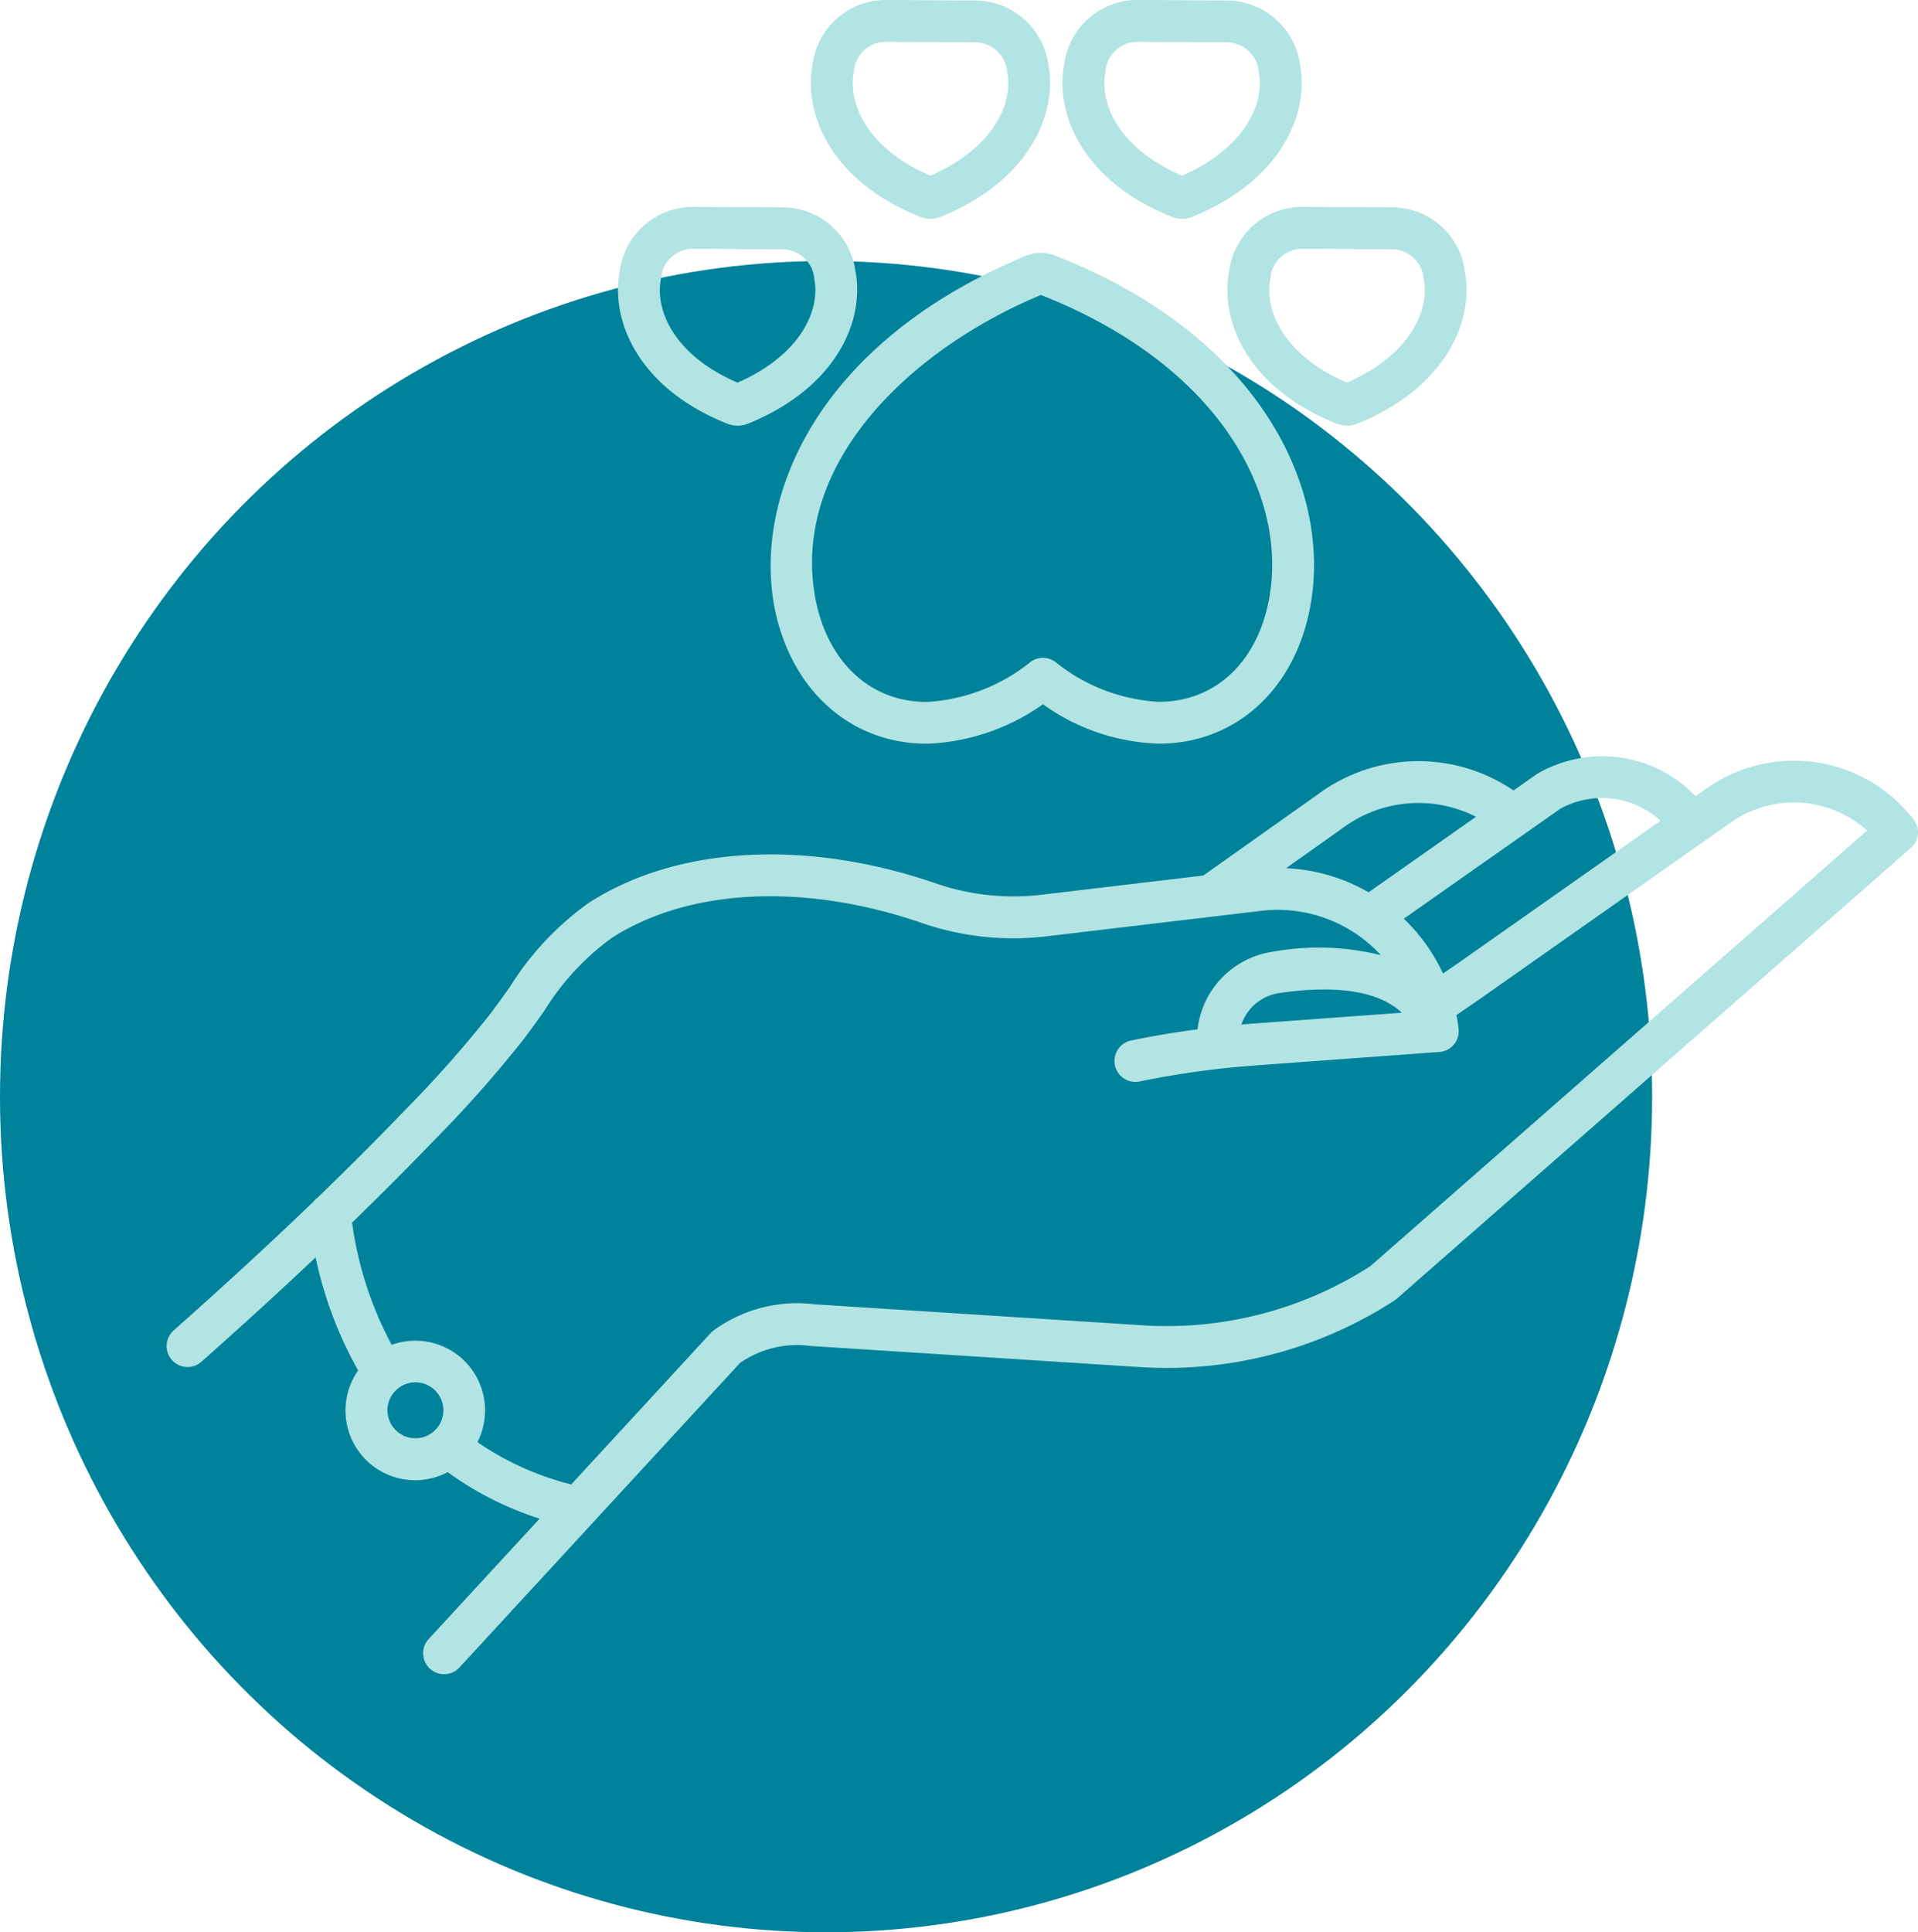
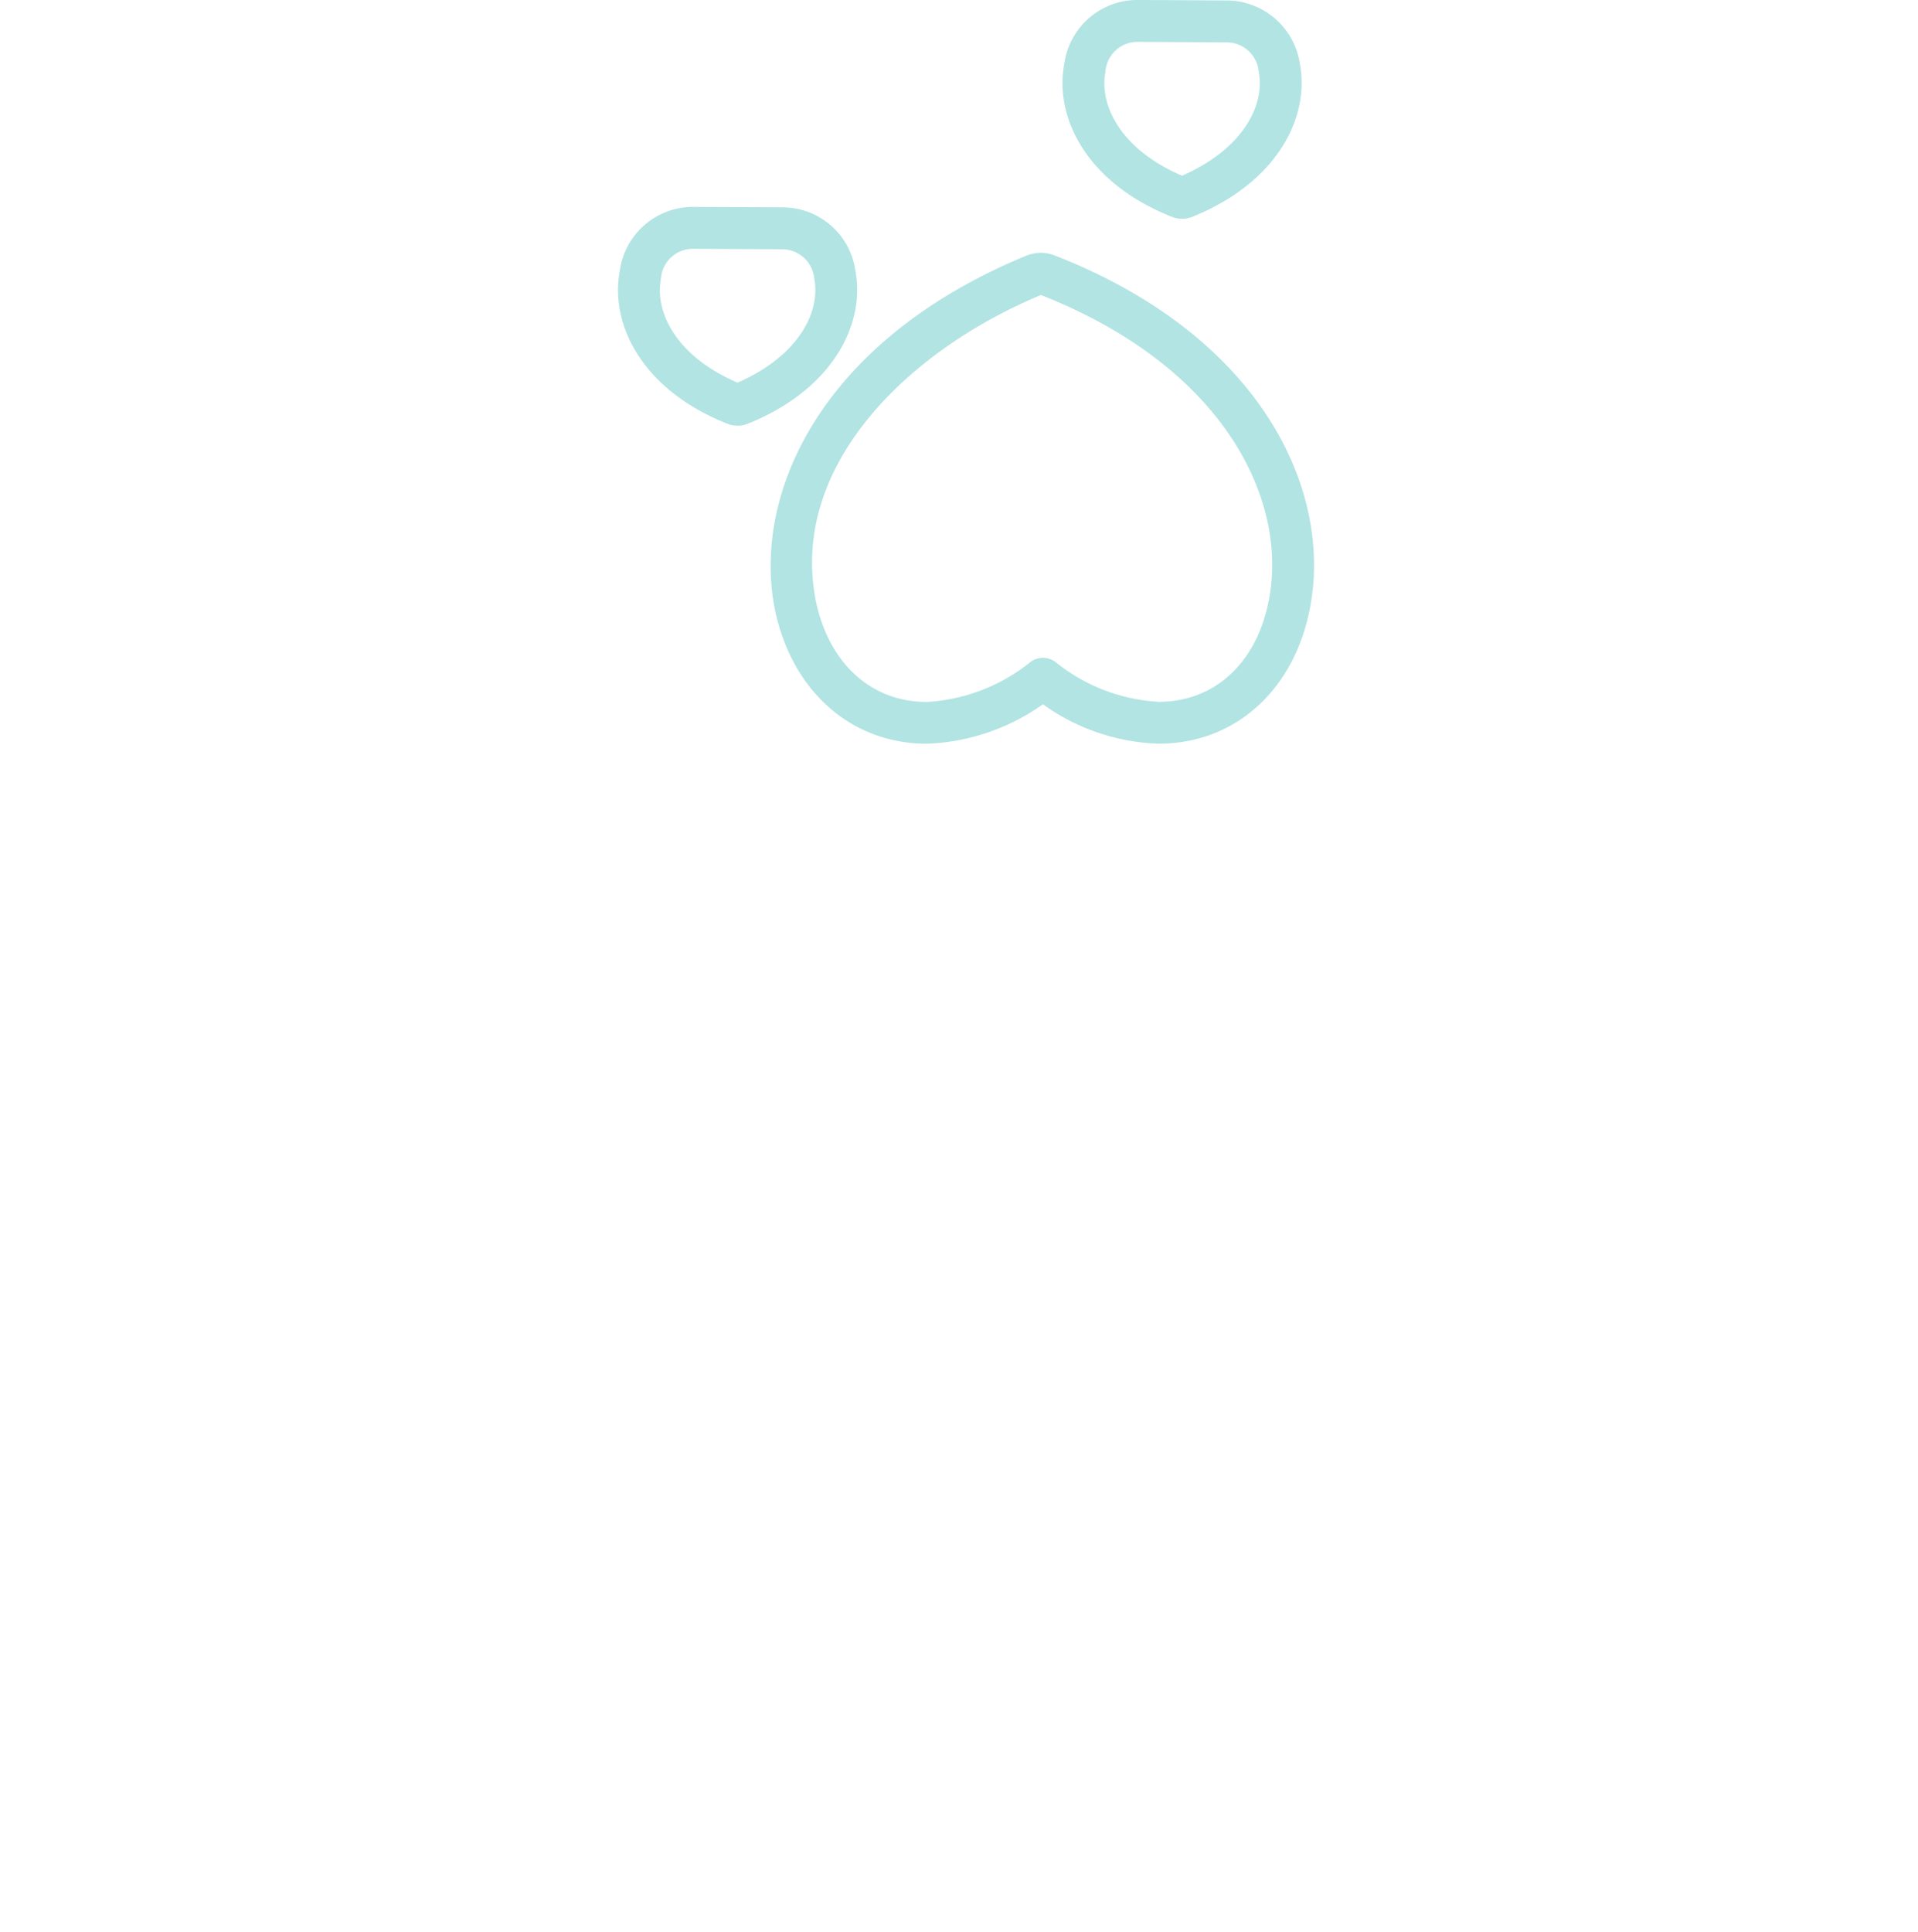
<svg xmlns="http://www.w3.org/2000/svg" width="101" height="101.742" viewBox="0 0 101 101.742">
  <g id="Group_2519" data-name="Group 2519" transform="translate(-515 -1592.258)">
-     <ellipse id="Ellipse_9" data-name="Ellipse 9" cx="43.5" cy="44" rx="43.5" ry="44" transform="translate(515 1606)" fill="#00829b" />
    <g id="_002-protect" data-name="002-protect" transform="translate(518.775 1576.191)">
      <path id="Path_417" data-name="Path 417" d="M178.348,107.288c.892,4.3,4.027,7.066,7.994,7.066h.048a11.267,11.267,0,0,0,6.073-2.076,11,11,0,0,0,6.1,2.074h.047c4.014-.022,7.128-2.862,7.931-7.231,1.142-6.136-2.578-14.23-13.463-18.478l-.057-.021a2.223,2.223,0,0,0-.681-.119,2.253,2.253,0,0,0-.678.126l-.066.025c-10.833,4.459-14.46,12.568-13.249,18.626Zm14.005-16.562c9.652,3.8,12.994,10.762,12.021,15.994-.613,3.332-2.826,5.411-5.775,5.428h-.033a9.455,9.455,0,0,1-5.447-2.1,1.1,1.1,0,0,0-1.307,0,9.557,9.557,0,0,1-5.435,2.105c-2.936.024-5.186-2.017-5.87-5.305-1.426-7.148,4.908-13.234,11.846-16.118Z" transform="translate(-141.318 -59.128)" fill="#b1e4e3" />
-       <path id="Path_418" data-name="Path 418" d="M195.431,27.484l.056.02a1.43,1.43,0,0,0,.961,0l.064-.024c4.624-1.874,6.173-5.392,5.656-8.055a3.913,3.913,0,0,0-3.8-3.333l-4.808-.026h-.006a3.892,3.892,0,0,0-3.792,3.371C189.25,22.12,190.8,25.648,195.431,27.484Zm-3.5-7.634a1.691,1.691,0,0,1,1.624-1.579l4.811.026a1.7,1.7,0,0,1,1.641,1.557c.334,1.72-.795,4.048-4.042,5.465C192.723,23.931,191.6,21.594,191.93,19.85Z" transform="translate(-150.744)" fill="#b1e4e3" />
      <path id="Path_419" data-name="Path 419" d="M267.606,27.505a1.43,1.43,0,0,0,.961,0l.064-.024c4.624-1.874,6.173-5.392,5.656-8.055a3.913,3.913,0,0,0-3.8-3.334l-4.808-.026h-.006a3.892,3.892,0,0,0-3.792,3.371c-.514,2.682,1.038,6.21,5.667,8.047Zm-3.558-7.654a1.691,1.691,0,0,1,1.624-1.579l4.811.026a1.7,1.7,0,0,1,1.641,1.557c.334,1.72-.795,4.048-4.042,5.465C264.84,23.932,263.713,21.595,264.048,19.851Z" transform="translate(-209.613 -0.001)" fill="#b1e4e3" />
      <path id="Path_420" data-name="Path 420" d="M138.271,75.363h-.006a3.892,3.892,0,0,0-3.792,3.371c-.514,2.682,1.038,6.21,5.667,8.047l.061.022a1.429,1.429,0,0,0,.952,0l.068-.025c4.624-1.874,6.173-5.392,5.656-8.055a3.868,3.868,0,0,0-3.8-3.335Zm6.444,3.787c.334,1.72-.795,4.048-4.042,5.466-3.243-1.389-4.37-3.726-4.035-5.469a1.692,1.692,0,0,1,1.624-1.579l4.811.026A1.7,1.7,0,0,1,144.715,79.15Z" transform="translate(-105.61 -48.402)" fill="#b1e4e3" />
-       <path id="Path_421" data-name="Path 421" d="M314.885,86.8a1.429,1.429,0,0,0,.952,0c.023-.008.046-.016.068-.025,4.624-1.874,6.173-5.392,5.656-8.055a3.868,3.868,0,0,0-3.8-3.334l-4.808-.026a3.887,3.887,0,0,0-3.8,3.371c-.514,2.682,1.038,6.21,5.667,8.047Zm-3.562-7.656a1.692,1.692,0,0,1,1.624-1.579l4.811.026a1.7,1.7,0,0,1,1.641,1.557c.334,1.72-.795,4.048-4.042,5.466C312.115,83.225,310.988,80.888,311.322,79.144Z" transform="translate(-248.202 -48.4)" fill="#b1e4e3" />
-       <path id="Path_422" data-name="Path 422" d="M86.1,234.416l-.59.415a6.8,6.8,0,0,0-8.353-1.165l-.023.016-1.21.85a8.892,8.892,0,0,0-10.322.22l-6.013,4.259-8.543,1.015a12.534,12.534,0,0,1-5.537-.6c-6.824-2.355-13.662-1.969-18.294,1.034a15.459,15.459,0,0,0-4.137,4.412c-.355.5-.722,1.017-1.106,1.513a62.126,62.126,0,0,1-4.428,4.988q-2.158,2.242-4.563,4.567a1.1,1.1,0,0,0-.248.24c-2.259,2.174-4.7,4.421-7.362,6.782a1.1,1.1,0,1,0,1.462,1.65c2.139-1.9,4.135-3.72,6.011-5.493a21,21,0,0,0,2.239,5.952,3.672,3.672,0,0,0,3,5.78,3.715,3.715,0,0,0,.441-.026,3.671,3.671,0,0,0,1.276-.4,17.047,17.047,0,0,0,4.84,2.449l-5.842,6.34a1.1,1.1,0,0,0,1.623,1.494l7.077-7.68,0,0,7.694-8.35a5.256,5.256,0,0,1,3.689-.9l.07.007L56.365,264.9a22.037,22.037,0,0,0,13.29-3.513,1.114,1.114,0,0,0,.125-.094l27.07-23.736a1.1,1.1,0,0,0,.144-1.5,7.969,7.969,0,0,0-10.9-1.634Zm-7.711,1.079a4.562,4.562,0,0,1,5.277.633L73,243.63l-.786.542a9.584,9.584,0,0,0-2.066-2.887Zm-11.5,1.047.024-.018a6.686,6.686,0,0,1,7.037-.606l-5.657,3.976a9.546,9.546,0,0,0-4.342-1.27ZM19.246,268.089a1.464,1.464,0,0,1-.167.177l-.03.028a1.472,1.472,0,1,1,.2-.205Zm49.14-8.509A19.81,19.81,0,0,1,56.5,262.7l-17.375-1.112a7.452,7.452,0,0,0-5.315,1.371,1.092,1.092,0,0,0-.163.145l-7.342,7.969a15.274,15.274,0,0,1-4.938-2.228,3.671,3.671,0,0,0-4.517-5.122,19.091,19.091,0,0,1-2.085-6.438q2.3-2.23,4.365-4.377a64.015,64.015,0,0,0,4.582-5.166c.413-.533.794-1.07,1.162-1.589a13.557,13.557,0,0,1,3.538-3.837c4.066-2.636,10.188-2.935,16.375-.8a14.76,14.76,0,0,0,6.516.7l11.335-1.346a7.376,7.376,0,0,1,6.3,2.332,13.59,13.59,0,0,0-5.674-.182,4.666,4.666,0,0,0-3.977,4.088c-1.173.155-2.342.35-3.495.588a1.1,1.1,0,1,0,.445,2.159,47.153,47.153,0,0,1,6.061-.842l9.721-.711a1.1,1.1,0,0,0,1.014-1.23c-.028-.24-.069-.476-.114-.71l1.337-.922,13.11-9.22a5.768,5.768,0,0,1,7.179.423Zm1.657-13.346-7.9.578c-.181.013-.362.029-.544.044a2.475,2.475,0,0,1,1.993-1.657C65.839,244.866,68.561,244.847,70.043,246.234Z" transform="translate(0 -176.844)" fill="#b1e4e3" />
    </g>
  </g>
</svg>